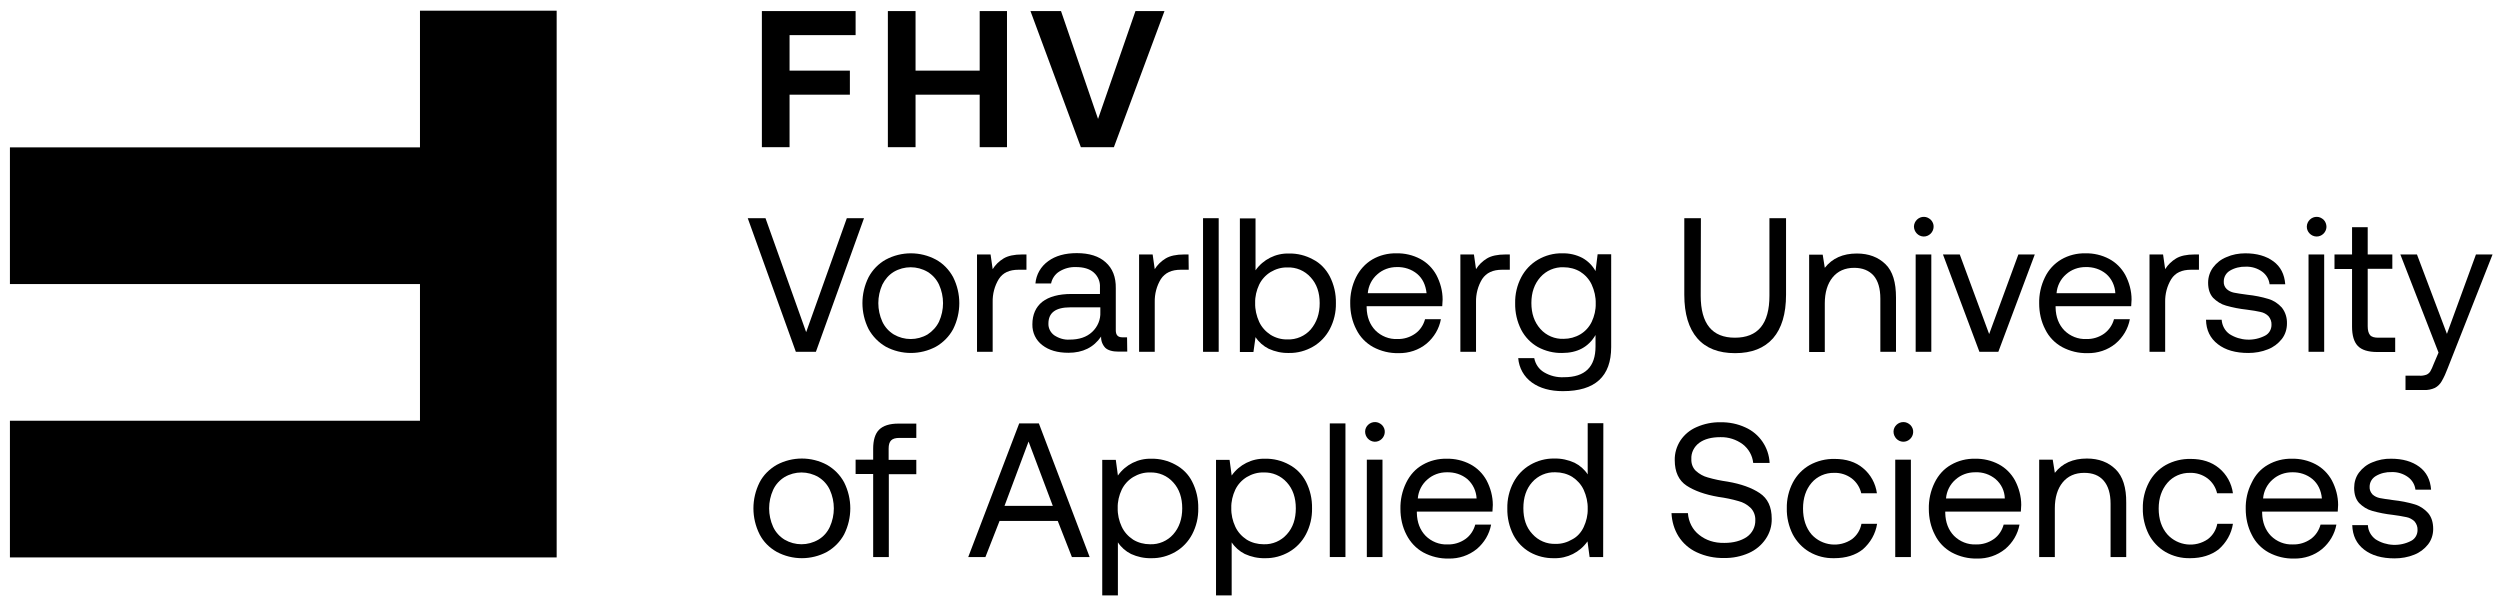
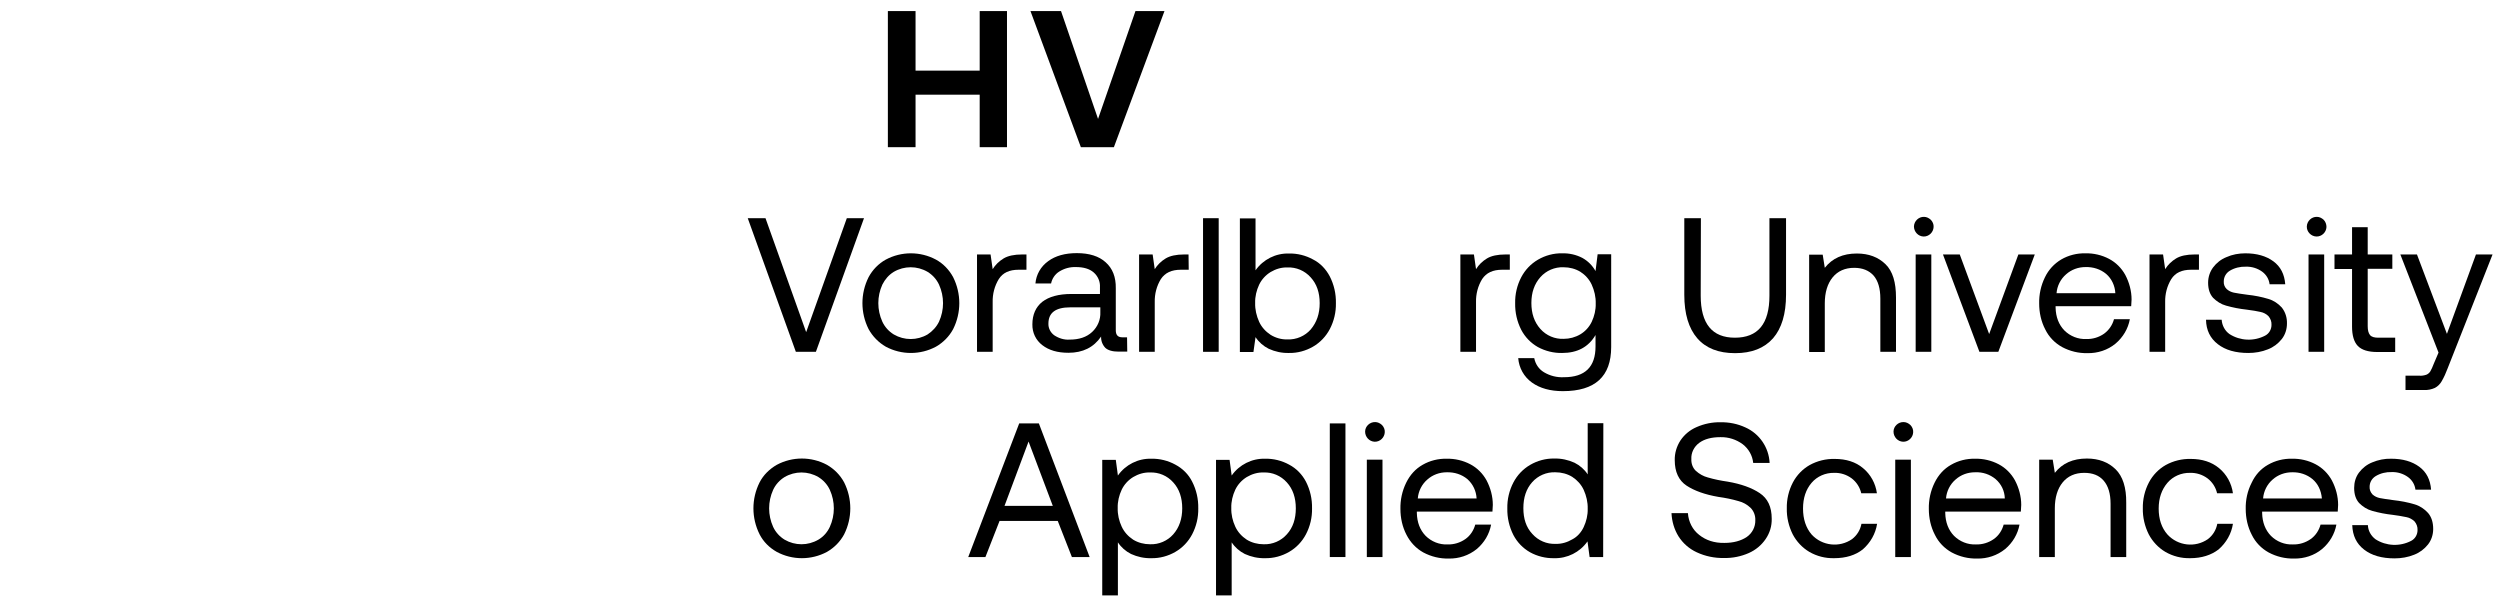
<svg xmlns="http://www.w3.org/2000/svg" version="1.1" id="Ebene_1" x="0px" y="0px" viewBox="0 0 1309.6 317.5" style="enable-background:new 0 0 1309.6 317.5;" xml:space="preserve">
-   <polygon points="291.6,5.6 291.6,292 5.2,292 5.2,220.4 220,220.4 220,148.8 5.2,148.8 5.2,77.2 220,77.2 220,5.6 " />
-   <polygon points="409,5.8 399.1,5.8 399.1,77.1 413.6,77.1 413.6,49.6 445.2,49.6 445.2,37 413.6,37 413.6,18.4 448.2,18.4   448.2,5.8 " />
  <polygon points="513.2,37 479.6,37 479.6,5.8 465.1,5.8 465.1,77.1 479.6,77.1 479.6,49.6 513.2,49.6 513.2,77.1 527.5,77.1   527.5,5.8 513.2,5.8 " />
  <polygon points="594.8,5.8 575.2,62.3 555.8,5.8 539.8,5.8 566.2,77.1 583.5,77.1 610,5.8 " />
  <path d="M401,114.3l21.3,59.7l21.3-59.7h9l-25.2,70h-10.5l-25.2-70H401z" />
  <path d="M455,172.4c-4.3-8.6-4.3-18.6,0-27.2c2.1-3.9,5.2-7.1,9-9.2c8.2-4.4,18.1-4.4,26.3,0c3.8,2.1,6.9,5.3,9,9.2  c4.3,8.6,4.3,18.6,0,27.2c-2.1,3.9-5.2,7-9,9.2c-8.2,4.4-18.1,4.4-26.3,0C460.2,179.4,457.1,176.2,455,172.4z M491.9,168.5  c2.8-6.2,2.8-13.2,0-19.4c-1.3-2.8-3.4-5.1-6-6.7c-5.5-3.2-12.2-3.2-17.7,0c-2.6,1.6-4.6,3.9-6,6.7c-2.8,6.2-2.8,13.2,0,19.4  c1.3,2.8,3.4,5.1,6,6.7c5.5,3.2,12.2,3.2,17.7,0C488.5,173.5,490.6,171.2,491.9,168.5L491.9,168.5z" />
  <path d="M537.7,141.3h-4.1c-4.9,0-8.3,1.6-10.4,4.9c-2.2,3.6-3.3,7.8-3.2,12.1v26h-8.2v-51h7.1l1.1,7.7c1.4-2.3,3.4-4.2,5.7-5.6  c2.3-1.4,5.6-2.1,9.7-2.1h2.3L537.7,141.3z" />
  <path d="M590.5,184.2H586c-3.3,0-5.6-0.7-7-2c-1.5-1.6-2.3-3.7-2.2-5.9c-3.9,5.7-9.6,8.5-17.1,8.5c-5.7,0-10.2-1.3-13.7-4  c-3.4-2.6-5.3-6.6-5.2-10.9c0-5.1,1.8-9.1,5.2-11.8c3.5-2.7,8.6-4.1,15.2-4.1h15v-3.5c0.2-3-1.1-5.9-3.3-7.8  c-2.2-1.9-5.3-2.8-9.3-2.8c-3.1-0.1-6.1,0.7-8.8,2.4c-2.2,1.4-3.7,3.7-4.2,6.2h-8.2c0.4-4.7,2.8-8.9,6.7-11.7  c3.8-2.8,8.8-4.2,15-4.2c6.5,0,11.6,1.6,15.1,4.8c3.6,3.2,5.4,7.7,5.3,13.6v22c0,2.5,1.1,3.7,3.4,3.7h2.5L590.5,184.2z M560.6,161  c-7.6,0-11.4,2.8-11.4,8.5c-0.1,2.4,1.1,4.7,3,6.1c2.4,1.6,5.2,2.5,8.1,2.3c5,0,8.9-1.3,11.8-4c2.9-2.7,4.5-6.5,4.3-10.4V161H560.6z  " />
  <path d="M622.7,141.3h-4.1c-4.9,0-8.3,1.6-10.5,4.9c-2.2,3.6-3.3,7.8-3.2,12.1v26h-8.2v-51h7.1l1.1,7.7c1.4-2.3,3.4-4.2,5.7-5.6  c2.3-1.4,5.6-2.1,9.7-2.1h2.3L622.7,141.3z" />
  <path d="M638.4,114.3v70h-8.2v-70H638.4z" />
  <path d="M696.6,144.8c2.2,4.3,3.3,9.1,3.2,14c0.1,4.7-1,9.4-3.2,13.6c-2,3.8-5,7-8.8,9.2s-8.2,3.4-12.6,3.3  c-3.7,0.1-7.3-0.7-10.6-2.2c-2.8-1.4-5.2-3.5-6.9-6.1l-1.1,7.8h-7.1v-70h8.2v27.2c4-5.7,10.6-9,17.5-8.8c4.4-0.1,8.8,1,12.6,3.1  C691.6,137.8,694.6,141,696.6,144.8z M691.3,158.8c0-5.5-1.5-10-4.7-13.5c-3.1-3.5-7.6-5.4-12.2-5.2c-3.1-0.1-6.1,0.8-8.8,2.4  c-2.6,1.6-4.7,3.9-6,6.6c-1.4,3-2.2,6.3-2.1,9.6c-0.1,3.4,0.7,6.8,2.1,9.9c1.3,2.8,3.4,5.1,6,6.8c2.6,1.6,5.7,2.5,8.8,2.4  c4.7,0.2,9.2-1.8,12.2-5.2C689.8,168.8,691.3,164.3,691.3,158.8L691.3,158.8z" />
-   <path d="M718.9,135.9c3.8-2.2,8.2-3.3,12.6-3.2c4.3-0.1,8.6,0.9,12.4,2.9c3.6,1.9,6.5,4.8,8.5,8.4c2.1,4,3.3,8.4,3.3,12.9  c0,0.7-0.1,1.9-0.2,3.5h-39.6v0.7c0.1,5,1.7,9,4.6,12c3,3,7.2,4.7,11.5,4.5c3.3,0.1,6.6-0.9,9.3-2.8c2.6-1.8,4.4-4.6,5.2-7.6h8.3  c-0.9,5-3.6,9.5-7.5,12.8c-4.1,3.4-9.4,5.1-14.7,5c-4.6,0.1-9.2-1-13.3-3.2c-3.8-2.1-6.9-5.3-8.8-9.2c-2.2-4.2-3.2-8.9-3.2-13.6  c-0.1-4.7,0.9-9.4,3-13.7C712.3,141.3,715.2,138.1,718.9,135.9z M742.4,143.5c-3-2.5-6.8-3.7-10.7-3.6c-3.8,0-7.4,1.3-10.2,3.8  c-2.9,2.5-4.7,6.1-5,9.9h30.8C746.8,149.2,745.2,145.9,742.4,143.5z" />
  <path d="M791,141.3h-4.1c-4.9,0-8.3,1.6-10.5,4.9c-2.2,3.6-3.3,7.8-3.2,12.1v26H765v-51h7.1l1.1,7.7c1.4-2.3,3.4-4.2,5.7-5.6  c2.3-1.4,5.6-2.1,9.7-2.1h2.3v8H791z" />
  <path d="M844,181.8c0,15.4-8.4,23.1-25.3,23.1c-6.6,0-12-1.5-16.2-4.5s-6.8-7.7-7.2-12.8h8.4c0.6,3.1,2.4,5.8,5.1,7.4  c3.2,1.9,6.8,2.8,10.5,2.6c11,0,16.5-5.4,16.5-16.1v-6c-3.7,6.3-9.5,9.4-17.5,9.4c-4.4,0.1-8.8-1-12.7-3.1c-3.7-2.1-6.7-5.2-8.7-9  c-2.2-4.3-3.3-9.1-3.2-14c-0.1-4.7,1-9.4,3.2-13.6c2-3.8,5-7,8.8-9.2s8.2-3.4,12.6-3.3c3.7-0.1,7.3,0.7,10.6,2.4  c2.9,1.6,5.3,4,6.9,6.9l1.1-8.8h7.1L844,181.8L844,181.8z M833.8,168.6c1.4-3,2.2-6.3,2.1-9.6c0.1-3.4-0.7-6.8-2.1-9.9  c-1.3-2.8-3.4-5.1-5.9-6.7c-2.6-1.6-5.7-2.4-8.8-2.4c-4.7-0.2-9.2,1.8-12.2,5.2c-3.1,3.5-4.7,8-4.7,13.5s1.5,10,4.7,13.6  c3.1,3.5,7.6,5.4,12.2,5.2c3.1,0,6.1-0.8,8.8-2.4C830.4,173.6,832.5,171.3,833.8,168.6z" />
  <path d="M890.9,154.9c0,14.7,6,22,17.9,22c12.1,0,18.1-7.3,18.1-22v-40.6h8.7v40.1c0,10-2.3,17.6-6.8,22.8  c-4.6,5.2-11.2,7.8-19.9,7.8s-15.3-2.6-19.8-7.8s-6.8-12.8-6.8-22.8v-40.1h8.7L890.9,154.9z" />
  <path d="M993.2,155.9v28.4H985v-27.9c0-5.3-1.2-9.3-3.5-12c-2.4-2.7-5.8-4.1-10.2-4.1c-4.8,0-8.6,1.7-11.3,5s-4.1,7.9-4.1,13.6v25.5  h-8.2v-51h7.1l1.1,6.9c3.9-5,9.5-7.5,16.8-7.5c6.2,0,11.2,1.9,15,5.6S993.2,147.9,993.2,155.9z" />
  <path d="M1012.9,118.9c-0.1,2.8-2.5,5.1-5.3,5s-5-2.5-5-5.3c0.1-2.8,2.5-5.1,5.3-5c1.3,0,2.5,0.6,3.5,1.5  C1012.4,116.1,1013,117.5,1012.9,118.9z M1011.7,133.3v51h-8.2v-51H1011.7z" />
  <path d="M1026.6,133.3L1042,175l15.3-41.7h8.6l-19.1,51h-9.9l-19.1-51H1026.6z" />
  <path d="M1079.8,135.9c3.8-2.2,8.2-3.3,12.6-3.2c4.3-0.1,8.6,0.9,12.4,2.9c3.6,1.9,6.5,4.8,8.5,8.4c2.1,4,3.3,8.4,3.3,12.9  c0,0.7-0.1,1.9-0.2,3.5h-39.6v0.7c0.1,5,1.7,9,4.6,12c3,3,7.2,4.7,11.5,4.5c3.3,0.1,6.6-0.9,9.3-2.8c2.6-1.9,4.4-4.6,5.2-7.6h8.3  c-0.9,5-3.6,9.5-7.5,12.8c-4.1,3.4-9.4,5.1-14.7,5c-4.6,0.1-9.2-1-13.3-3.2c-3.8-2.1-6.9-5.3-8.8-9.2c-2.2-4.2-3.2-8.9-3.2-13.6  c-0.1-4.7,0.9-9.4,3-13.7C1073.1,141.3,1076.1,138.1,1079.8,135.9z M1103.3,143.5c-3-2.5-6.8-3.7-10.8-3.6c-3.8,0-7.4,1.3-10.2,3.8  c-2.9,2.5-4.7,6.1-5,9.9h30.8C1107.9,149.7,1106.2,146,1103.3,143.5L1103.3,143.5z" />
  <path d="M1151.9,141.3h-4.1c-4.9,0-8.3,1.6-10.4,4.9c-2.2,3.6-3.3,7.8-3.2,12.1v26h-8.2v-51h7.1l1.1,7.7c1.4-2.3,3.4-4.2,5.7-5.6  c2.3-1.4,5.6-2.1,9.7-2.1h2.3V141.3z" />
  <path d="M1167.9,175c5.6,3.6,12.8,3.9,18.7,0.8c2.1-1.1,3.3-3.3,3.3-5.6c0.1-1.7-0.5-3.3-1.6-4.6c-1.1-1.1-2.6-1.9-4.2-2.2  c-1.7-0.4-4.1-0.8-7.2-1.2c-3.7-0.4-7.3-1.1-10.8-2.1c-2.6-0.7-4.9-2.2-6.8-4.1c-1.7-1.9-2.6-4.5-2.6-7.9c0-2.9,0.9-5.7,2.6-8  c1.8-2.4,4.2-4.3,7-5.4c3.1-1.4,6.5-2,9.9-2c6,0,10.9,1.4,14.7,4.2s5.8,6.8,6.2,12h-8.2c-0.3-2.6-1.7-5-3.9-6.6  c-2.5-1.8-5.5-2.7-8.5-2.6c-2.9-0.1-5.9,0.6-8.4,2.1c-2,1.2-3.2,3.3-3.2,5.6c-0.1,1.5,0.4,2.9,1.5,4c1.1,1,2.4,1.6,3.8,1.9  c1.6,0.3,3.9,0.7,7.1,1.1c3.7,0.4,7.4,1.1,11,2.2c2.7,0.8,5.1,2.4,7,4.5c1.9,2.4,2.8,5.4,2.7,8.4c0,2.9-0.9,5.8-2.7,8.1  c-1.9,2.4-4.4,4.3-7.3,5.4c-3.2,1.3-6.7,1.9-10.2,1.9c-6.7,0-12-1.5-16-4.6s-6.1-7.3-6.2-12.8h8.2  C1164,170.5,1165.5,173.3,1167.9,175z" />
  <path d="M1218.7,118.9c-0.1,2.8-2.5,5.1-5.3,5s-5.1-2.5-5-5.3s2.5-5.1,5.3-5c1.3,0,2.5,0.6,3.5,1.5  C1218.2,116.1,1218.7,117.5,1218.7,118.9z M1217.5,133.3v51h-8.2v-51H1217.5z" />
  <path d="M1222.9,140.8v-7.5h9.2V119h8.2v14.3h12.9v7.5h-12.9v30.1c0,2.1,0.4,3.6,1.2,4.6s2.3,1.4,4.3,1.4h8.9v7.5h-9.4  c-4.8,0-8.2-1.1-10.2-3.2c-2-2.1-3-5.5-3-10.1v-30.2h-9.2V140.8z" />
  <path d="M1281.8,174.9l15.2-41.6h8.7l-23.5,59.6c-0.9,2.4-1.9,4.7-3.2,6.9c-0.8,1.4-2,2.6-3.5,3.4c-1.8,0.8-3.7,1.2-5.6,1.1h-9.8  v-7.5h7.3c1.2,0.1,2.4-0.1,3.6-0.5c0.8-0.3,1.5-0.9,2-1.6c0.7-1.2,1.3-2.5,1.8-3.9l2.6-6.1l-20-51.4h8.7L1281.8,174.9z" />
  <path d="M397.9,279.9c-4.3-8.6-4.3-18.6,0-27.2c2-3.9,5.2-7,9-9.2c8.2-4.4,18.1-4.4,26.3,0c3.8,2.2,6.9,5.3,9,9.2  c4.3,8.6,4.3,18.6,0,27.2c-2.1,3.9-5.2,7-9,9.2c-8.2,4.4-18.1,4.4-26.3,0C403,286.9,399.9,283.8,397.9,279.9z M434.7,276  c2.8-6.2,2.8-13.2,0-19.4c-1.3-2.8-3.4-5.1-6-6.7c-5.5-3.2-12.2-3.2-17.7,0c-2.6,1.6-4.7,3.9-6,6.7c-2.8,6.2-2.8,13.2,0,19.4  c1.3,2.8,3.4,5.1,6,6.7c5.5,3.2,12.2,3.2,17.7,0C431.4,281.1,433.4,278.8,434.7,276z" />
-   <path d="M457.4,235.1c0-4.5,1-7.9,3.1-10s5.5-3.2,10.1-3.2h9.4v7.5h-8.9c-2,0-3.4,0.4-4.3,1.3s-1.3,2.3-1.3,4.3v5.9H480v7.5h-14.4  v43.4h-8.2v-43.5h-9.2v-7.5h9.2V235.1z" />
  <path d="M533.9,221.8h10.3l26.6,70h-9.3l-7.4-18.9h-30.5l-7.4,18.9h-9L533.9,221.8z M551.5,265l-12.7-33.7L526.2,265H551.5z" />
  <path d="M624.5,252.3c2.2,4.3,3.3,9.1,3.2,14c0.1,4.7-1,9.4-3.2,13.6c-2,3.8-5,7-8.8,9.2s-8.2,3.4-12.6,3.3  c-3.7,0.1-7.3-0.7-10.6-2.2c-2.8-1.4-5.2-3.5-6.9-6.1v27.8h-8.2v-71h7.1l1.1,8.2c4-5.7,10.6-9,17.5-8.8c4.4-0.1,8.8,1,12.6,3.1  C619.5,245.4,622.6,248.5,624.5,252.3z M619.3,266.3c0-5.5-1.5-10.1-4.7-13.6c-3.1-3.5-7.6-5.4-12.2-5.2c-3.1-0.1-6.1,0.8-8.8,2.4  c-2.6,1.6-4.7,3.9-6,6.6c-1.4,3-2.2,6.3-2.1,9.6c-0.1,3.4,0.7,6.8,2.1,9.8c1.3,2.8,3.4,5.1,6,6.8c2.6,1.6,5.7,2.4,8.8,2.4  c4.7,0.2,9.2-1.8,12.2-5.2C617.7,276.4,619.3,271.8,619.3,266.3z" />
  <path d="M684.1,252.3c2.2,4.3,3.3,9.1,3.2,14c0.1,4.7-1,9.4-3.2,13.6c-2,3.8-5,7-8.8,9.2s-8.2,3.4-12.6,3.3  c-3.7,0.1-7.3-0.7-10.6-2.2c-2.8-1.4-5.2-3.5-6.9-6.1v27.8H637v-71h7.1l1.1,8.2c4-5.7,10.6-9,17.5-8.8c4.4-0.1,8.8,1,12.6,3.1  C679.1,245.4,682.1,248.5,684.1,252.3z M678.8,266.3c0-5.5-1.5-10.1-4.7-13.6c-3.1-3.5-7.6-5.4-12.2-5.2c-3.1-0.1-6.1,0.8-8.8,2.4  c-2.6,1.6-4.7,3.9-6,6.6c-1.4,3-2.2,6.3-2.1,9.6c-0.1,3.4,0.7,6.8,2.1,9.8c1.3,2.8,3.4,5.1,6,6.8c2.6,1.6,5.7,2.4,8.8,2.4  c4.7,0.2,9.2-1.8,12.2-5.2C677.3,276.4,678.8,271.8,678.8,266.3z" />
  <path d="M704.8,221.8v70h-8.2v-70L704.8,221.8L704.8,221.8z" />
  <path d="M725.4,226.4c-0.1,2.8-2.5,5.1-5.3,5s-5-2.5-5-5.3s2.5-5.1,5.3-5c1.3,0,2.5,0.6,3.5,1.5C724.9,223.6,725.5,225,725.4,226.4z   M724.2,240.8v51H716v-51L724.2,240.8L724.2,240.8z" />
  <path d="M745.2,243.5c3.8-2.2,8.2-3.3,12.6-3.2c4.3-0.1,8.6,0.9,12.4,2.9c3.6,1.9,6.5,4.8,8.5,8.4c2.1,4,3.3,8.4,3.3,12.9  c0,0.7-0.1,1.9-0.2,3.5h-39.6v0.7c0.1,5,1.7,9,4.6,12c3,3,7.2,4.7,11.5,4.5c3.3,0.1,6.6-0.9,9.3-2.8c2.6-1.8,4.4-4.6,5.2-7.6h8.3  c-0.9,5-3.6,9.5-7.5,12.8c-4.2,3.4-9.4,5.1-14.7,5c-4.6,0.1-9.2-1-13.3-3.2c-3.8-2.1-6.8-5.3-8.8-9.2c-2.2-4.2-3.2-8.9-3.2-13.6  c-0.1-4.7,0.9-9.4,3-13.7C738.6,248.8,741.5,245.6,745.2,243.5z M768.7,251c-3-2.5-6.8-3.7-10.8-3.6c-3.8,0-7.4,1.3-10.2,3.8  c-2.9,2.5-4.7,6.1-5,9.9h30.8C773.3,257.2,771.6,253.6,768.7,251z" />
  <path d="M839.8,291.8h-7.1l-1.1-8.2c-4,5.7-10.6,9-17.5,8.8c-4.4,0.1-8.8-1-12.6-3.1c-3.7-2.1-6.7-5.2-8.7-9  c-2.2-4.3-3.3-9.1-3.2-14c-0.1-4.7,1-9.4,3.2-13.6c2-3.8,5-7,8.8-9.2s8.2-3.4,12.6-3.3c3.7-0.1,7.3,0.7,10.6,2.2  c2.8,1.4,5.2,3.5,6.9,6.1v-26.8h8.2L839.8,291.8z M829.6,276.1c1.4-3,2.2-6.3,2.1-9.6c0.1-3.4-0.7-6.8-2.1-9.9  c-1.3-2.8-3.4-5.1-6-6.8c-2.6-1.6-5.7-2.4-8.8-2.4c-4.7-0.2-9.2,1.8-12.2,5.2c-3.1,3.5-4.6,8-4.6,13.6s1.5,10.1,4.7,13.5  c3.1,3.5,7.6,5.4,12.2,5.2c3.1,0.1,6.1-0.8,8.8-2.4C826.2,281.2,828.3,278.9,829.6,276.1z" />
  <path d="M890.1,280.2c3.5,2.8,7.9,4.3,13.2,4.2c4.8,0,8.7-1.1,11.7-3.1c2.9-2,4.6-5.3,4.5-8.8c0.1-2.4-0.8-4.8-2.5-6.5  c-1.8-1.7-3.9-2.9-6.3-3.5c-3.4-1-6.9-1.7-10.5-2.2c-7-1.2-12.6-3.2-16.7-5.9c-4.1-2.7-6.2-7.2-6.2-13.3c-0.1-3.7,1-7.3,3-10.4  c2.1-3.1,5-5.5,8.5-7c3.9-1.7,8.2-2.6,12.4-2.5c4.5-0.1,9,0.8,13.1,2.7c7.4,3.3,12.3,10.5,12.7,18.6h-8.6c-0.4-3.9-2.4-7.4-5.5-9.8  c-3.4-2.5-7.5-3.8-11.7-3.7c-4.7,0-8.4,1-11.1,3c-2.7,2-4.3,5.2-4.1,8.5c-0.1,2.3,0.7,4.6,2.4,6.2c1.8,1.6,3.9,2.8,6.2,3.4  c3.4,1,6.9,1.7,10.4,2.2c7,1.2,12.6,3.2,16.8,6c4.2,2.8,6.3,7.2,6.3,13.4c0.1,3.8-1,7.5-3.2,10.7s-5.2,5.7-8.8,7.3  c-4.1,1.8-8.5,2.7-13,2.6c-4.9,0.1-9.8-0.9-14.3-3c-3.9-1.8-7.2-4.7-9.5-8.3c-2.3-3.7-3.5-7.9-3.7-12.2h8.6  C884.5,273.3,886.6,277.5,890.1,280.2z" />
  <path d="M960.8,292.4c-4.6,0.1-9-1-13-3.3c-3.7-2.2-6.7-5.4-8.7-9.2c-2.1-4.2-3.2-8.9-3.1-13.6c-0.1-4.7,1-9.4,3.2-13.6  c2-3.8,5.1-7,8.8-9.1c4-2.2,8.5-3.3,13.1-3.2c6,0,11,1.6,14.8,4.8c4,3.3,6.6,8,7.3,13.2H975c-0.7-3.1-2.5-5.9-5-7.8  c-2.7-2-5.9-3-9.2-2.9c-4.5-0.1-8.9,1.8-11.8,5.2c-3,3.5-4.5,8-4.5,13.5s1.5,10.1,4.5,13.6c5.5,6,14.6,7,21.2,2.4  c2.6-2,4.3-4.8,4.9-8h8.2c-0.8,5.2-3.5,9.9-7.5,13.4C972,290.8,967,292.4,960.8,292.4z" />
-   <path d="M1002.2,226.4c-0.1,2.8-2.5,5.1-5.3,5s-5-2.5-5-5.3s2.5-5.1,5.3-5c1.3,0,2.5,0.6,3.5,1.5  C1001.7,223.6,1002.3,225,1002.2,226.4z M1001,240.8v51h-8.2v-51L1001,240.8L1001,240.8z" />
+   <path d="M1002.2,226.4c-0.1,2.8-2.5,5.1-5.3,5s-5-2.5-5-5.3s2.5-5.1,5.3-5c1.3,0,2.5,0.6,3.5,1.5  C1001.7,223.6,1002.3,225,1002.2,226.4z M1001,240.8v51h-8.2v-51L1001,240.8z" />
  <path d="M1022,243.5c3.8-2.2,8.2-3.3,12.6-3.2c4.3-0.1,8.6,0.9,12.4,2.9c3.6,1.9,6.5,4.8,8.5,8.4c2.1,4,3.3,8.4,3.3,12.9  c0,0.7-0.1,1.9-0.2,3.5H1019v0.7c0.1,5,1.7,9,4.6,12c3,3,7.2,4.7,11.5,4.5c3.3,0.1,6.6-0.9,9.3-2.8c2.6-1.8,4.4-4.6,5.2-7.6h8.3  c-0.9,5-3.6,9.5-7.5,12.8c-4.2,3.4-9.4,5.1-14.7,5c-4.6,0.1-9.2-1-13.3-3.2c-3.8-2.1-6.9-5.3-8.8-9.2c-2.2-4.2-3.2-8.9-3.2-13.6  c-0.1-4.7,0.9-9.4,3-13.7C1015.4,248.8,1018.3,245.6,1022,243.5z M1045.4,251c-3-2.5-6.8-3.8-10.8-3.6c-3.8,0-7.4,1.3-10.2,3.8  c-2.9,2.5-4.7,6.1-5,9.9h30.8C1050.1,257.2,1048.4,253.6,1045.4,251L1045.4,251z" />
  <path d="M1113.8,263.4v28.4h-8.2v-27.9c0-5.3-1.2-9.3-3.6-12.1s-5.8-4.1-10.2-4.1c-4.8,0-8.6,1.7-11.3,5c-2.7,3.3-4.1,7.9-4.1,13.6  v25.5h-8.2v-51h7.1l1.1,6.9c3.9-5,9.5-7.5,16.8-7.5c6.2,0,11.2,1.9,15,5.6C1112,249.5,1113.9,255.4,1113.8,263.4z" />
  <path d="M1147.3,292.4c-4.6,0.1-9-1-13-3.3c-3.7-2.2-6.7-5.4-8.7-9.2c-2.1-4.2-3.2-8.9-3.1-13.6c-0.1-4.7,1-9.4,3.2-13.6  c2-3.8,5.1-7,8.8-9.1c4-2.2,8.5-3.3,13.1-3.2c6,0,10.9,1.6,14.8,4.8c4,3.3,6.6,8,7.3,13.2h-8.3c-0.7-3.1-2.5-5.9-5-7.8  c-2.7-2-5.9-3-9.2-2.9c-4.5-0.1-8.9,1.8-11.8,5.2c-3,3.5-4.6,8-4.6,13.5s1.5,10.1,4.6,13.6c5.5,6,14.6,7,21.2,2.4  c2.6-2,4.3-4.8,4.9-8h8.2c-0.8,5.2-3.5,9.9-7.5,13.4C1158.3,290.8,1153.3,292.4,1147.3,292.4z" />
  <path d="M1188,243.5c3.8-2.2,8.2-3.3,12.6-3.2c4.3-0.1,8.6,0.9,12.4,2.9c3.6,1.9,6.5,4.8,8.5,8.4c2.1,4,3.3,8.4,3.3,12.9  c0,0.7-0.1,1.9-0.2,3.5H1185v0.7c0.1,5,1.7,9,4.6,12c3,3,7.2,4.7,11.5,4.5c3.3,0.1,6.6-0.9,9.3-2.8c2.6-1.8,4.4-4.6,5.2-7.6h8.3  c-0.9,5-3.6,9.5-7.5,12.8c-4.1,3.4-9.4,5.1-14.7,5c-4.6,0.1-9.2-1-13.3-3.2c-3.8-2.1-6.9-5.3-8.8-9.2c-2.2-4.2-3.2-8.9-3.2-13.6  c-0.1-4.7,0.9-9.4,3.1-13.7C1181.4,248.8,1184.3,245.6,1188,243.5z M1211.4,251c-3-2.5-6.8-3.7-10.7-3.6c-3.8,0-7.4,1.3-10.2,3.8  c-2.9,2.5-4.7,6.1-5,9.9h30.8C1215.9,256.8,1214.2,253.4,1211.4,251L1211.4,251z" />
  <path d="M1244.4,282.5c5.6,3.6,12.8,3.9,18.7,0.8c2.1-1.1,3.3-3.3,3.3-5.6c0.1-1.7-0.5-3.3-1.6-4.6c-1.2-1.1-2.6-1.9-4.2-2.2  c-2.4-0.5-4.8-0.9-7.2-1.2c-3.7-0.4-7.3-1.1-10.8-2.1c-2.6-0.7-4.9-2.2-6.8-4.1c-1.7-1.9-2.6-4.5-2.6-7.9c0-2.9,0.8-5.7,2.5-8  c1.8-2.4,4.2-4.3,7-5.4c3.1-1.3,6.5-2,9.9-1.9c6,0,10.9,1.4,14.7,4.2c3.8,2.8,5.8,6.8,6.2,12h-8.2c-0.3-2.6-1.7-5-3.9-6.6  c-2.5-1.8-5.5-2.7-8.5-2.6c-3-0.1-5.9,0.6-8.4,2.1c-2,1.2-3.2,3.3-3.2,5.6c-0.1,1.5,0.5,2.9,1.5,4c1.1,1,2.4,1.6,3.8,1.9  c1.6,0.3,4,0.7,7.2,1.1c3.7,0.4,7.4,1.1,11.1,2.2c2.7,0.8,5.1,2.4,7,4.5c1.8,2.1,2.7,4.9,2.7,8.4c0,2.9-0.9,5.8-2.7,8.1  c-1.9,2.4-4.4,4.3-7.3,5.4c-3.2,1.3-6.7,1.9-10.2,1.9c-6.7,0-12-1.5-16-4.6s-6-7.3-6.2-12.8h8.2C1240.5,278,1242,280.7,1244.4,282.5  z" />
</svg>